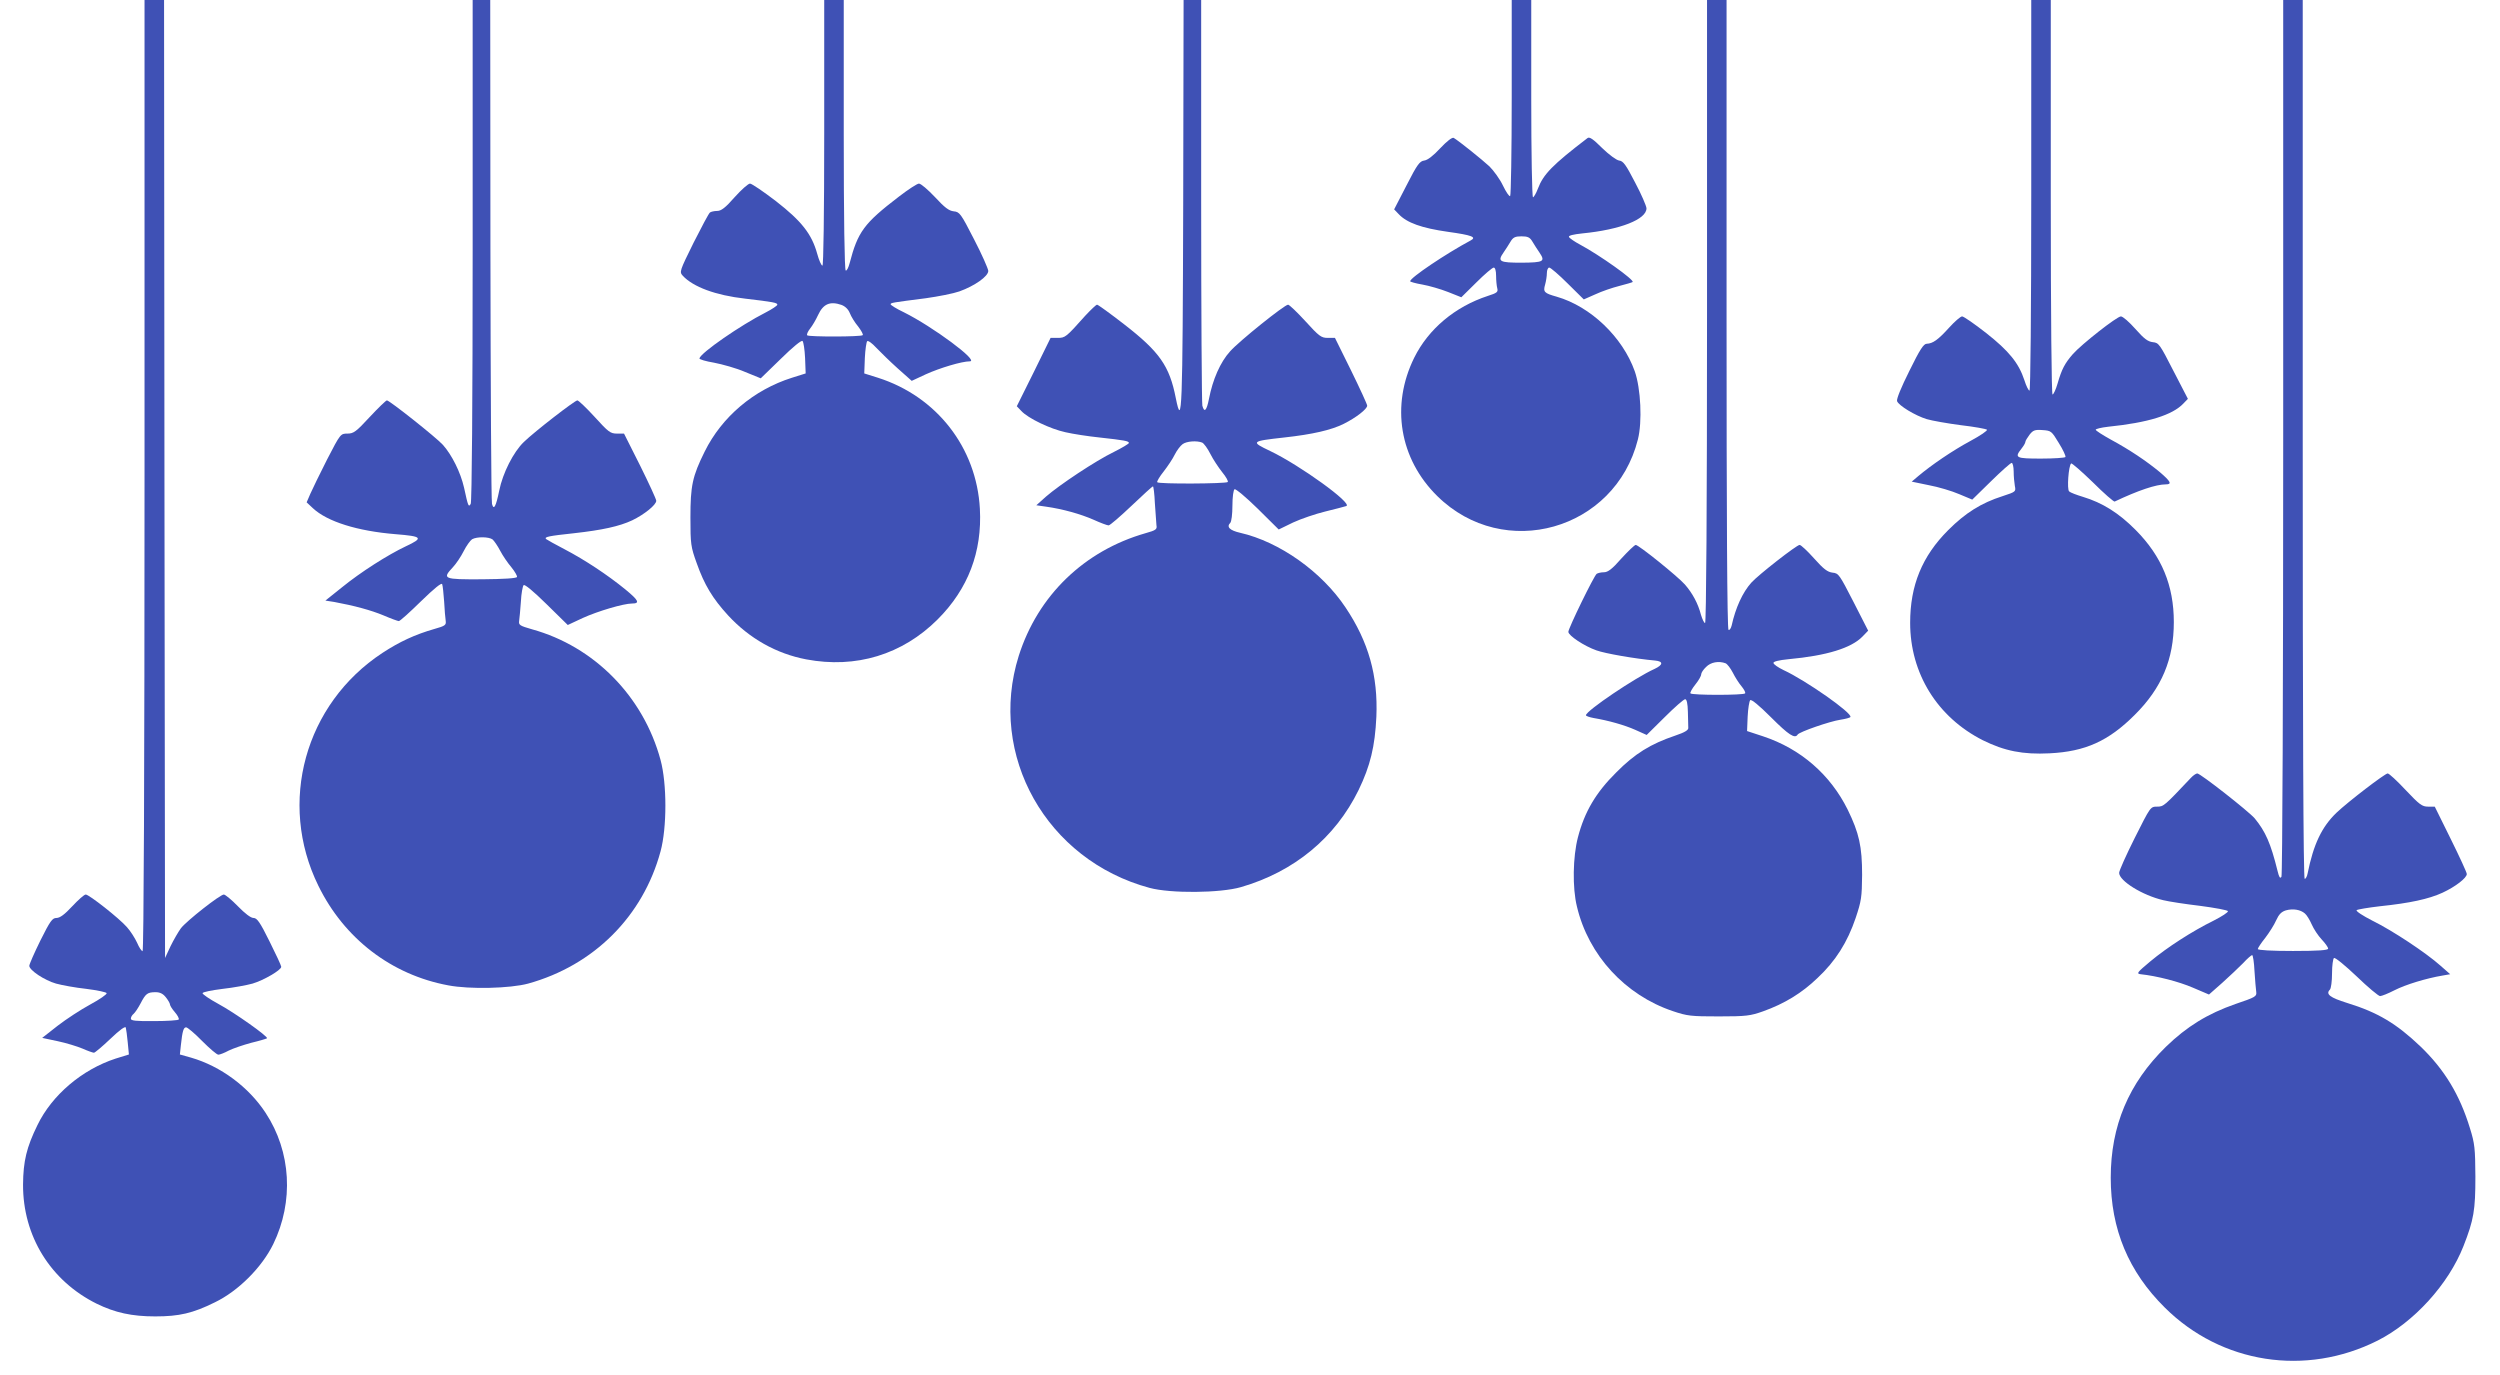
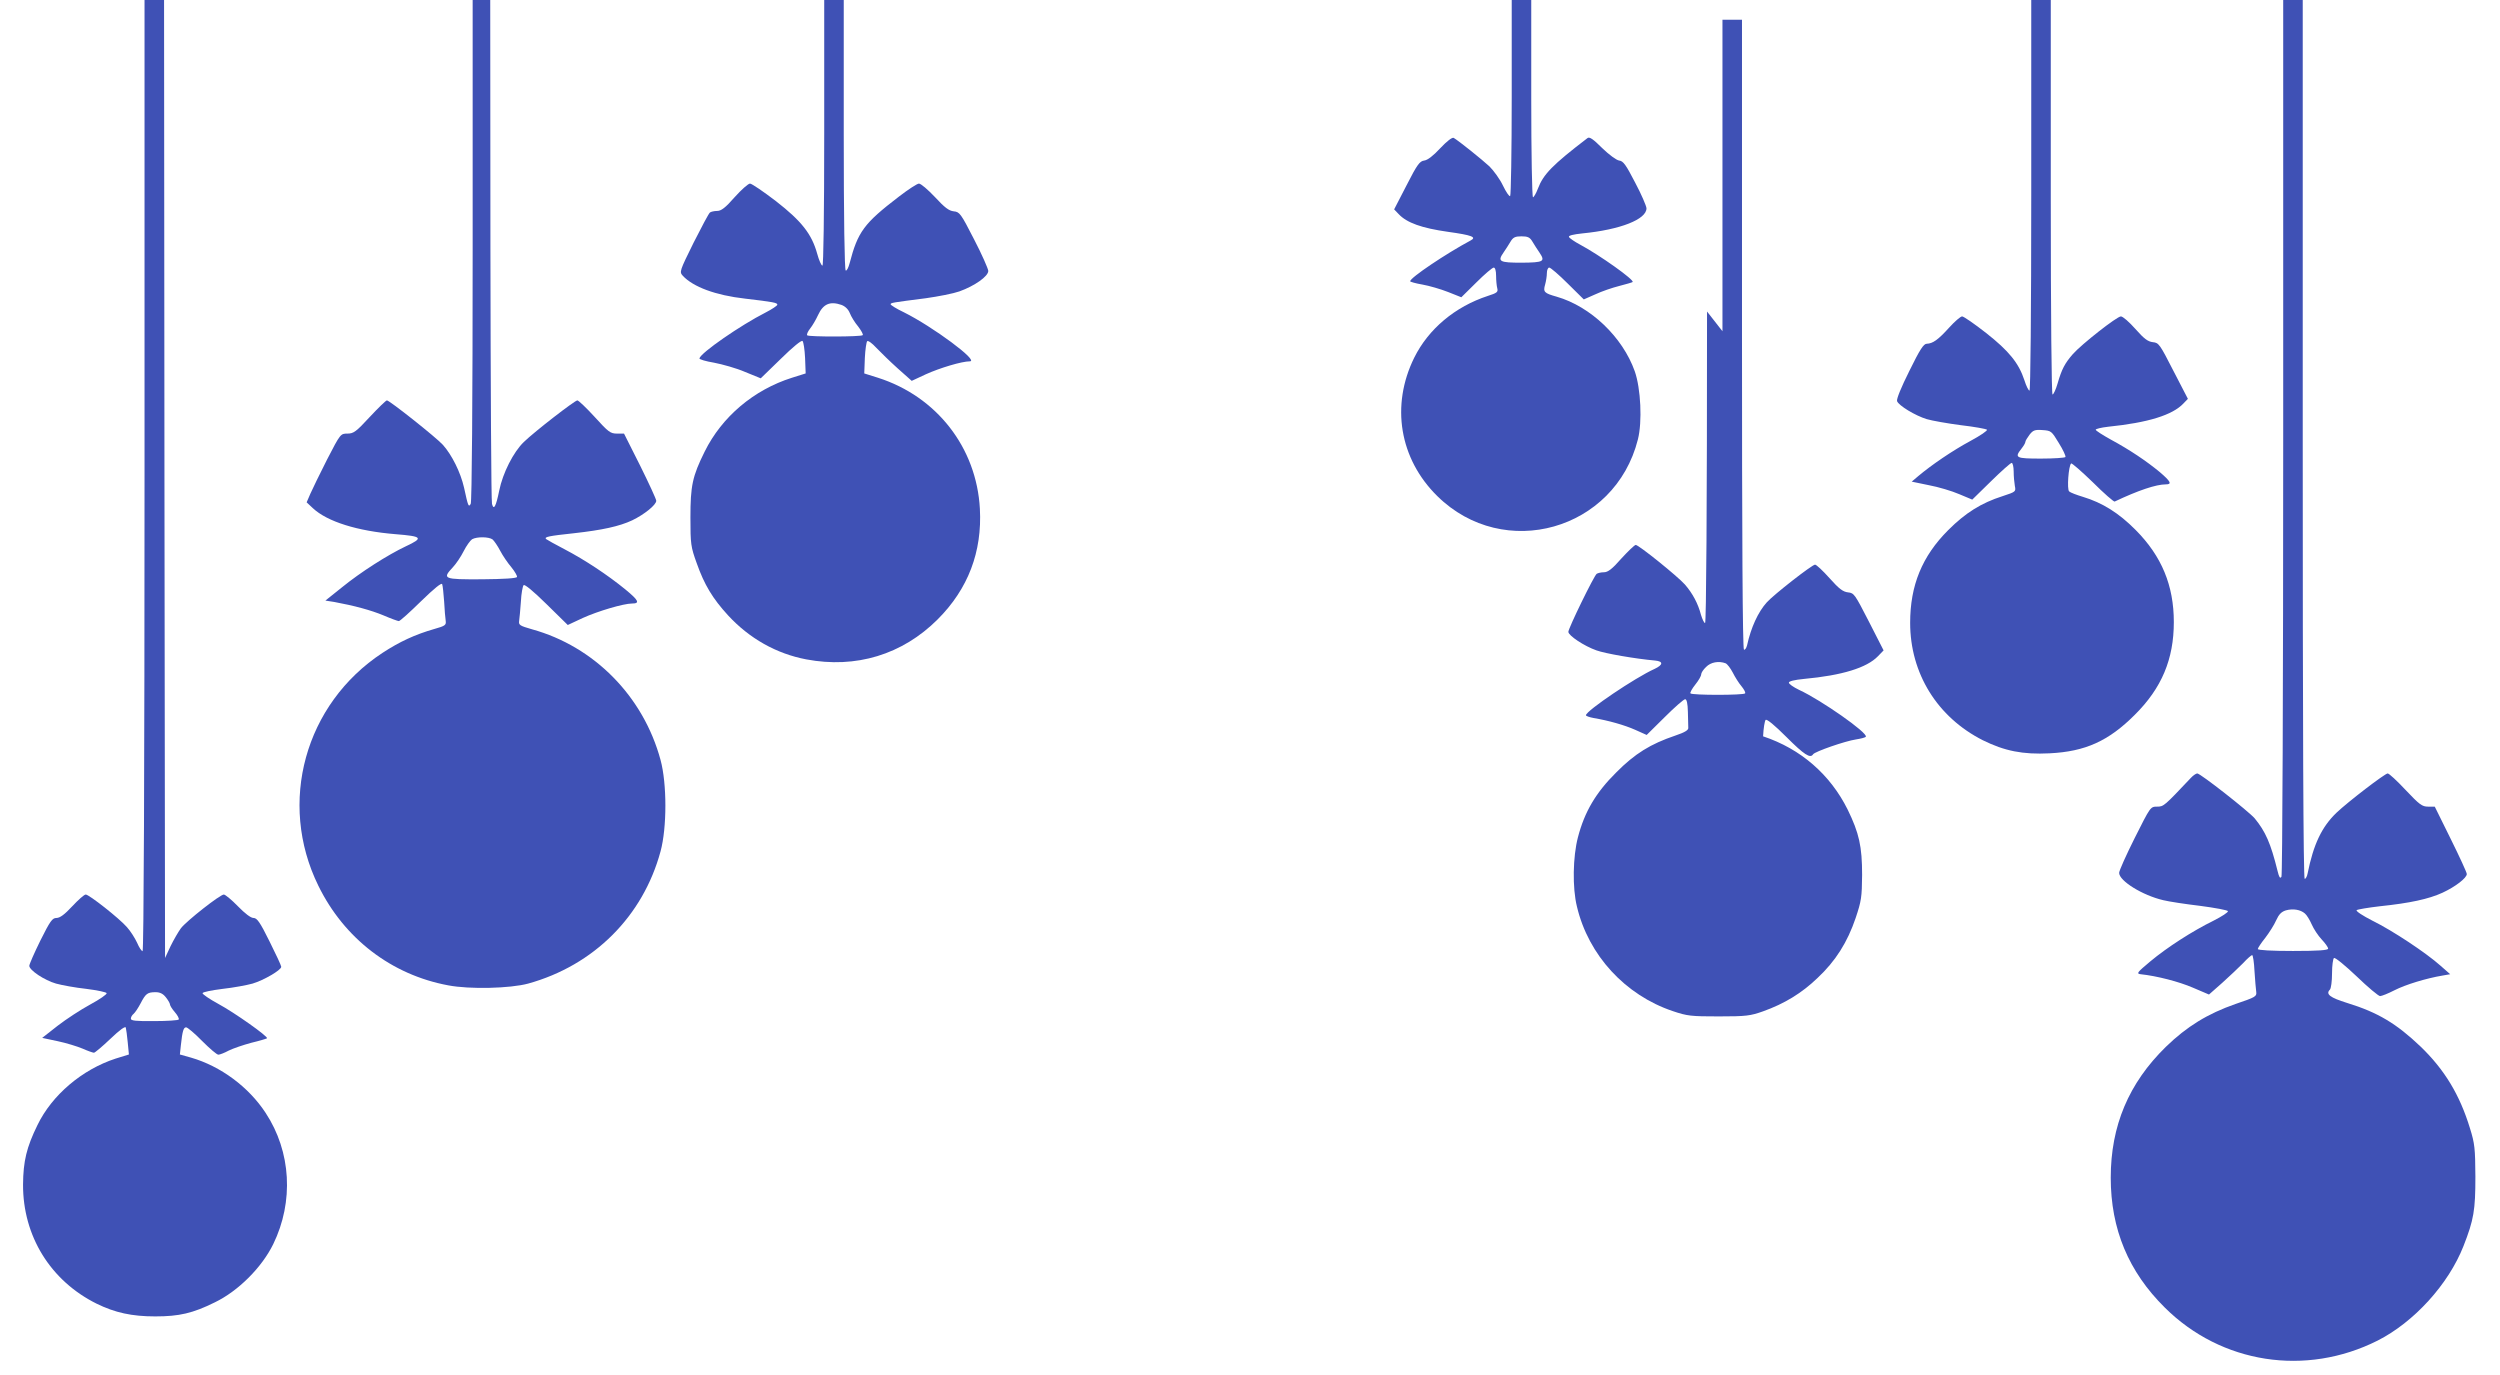
<svg xmlns="http://www.w3.org/2000/svg" version="1.0" width="1280pt" height="704pt" viewBox="0 0 1280 704" preserveAspectRatio="xMidYMid meet">
  <g transform="translate(0,704) scale(0.1,-0.1)" fill="#3f51b5" stroke="none">
    <path d="M740 4605 c0 -1537 -4 -2435 -10 -2435 -5 0 -18 19 -28 43 -11 24 -34 60 -52 80 -39 45 -194 167 -211 167 -8 0 -38 -27 -69 -60 -39 -42 -63 -60 -81 -60 -21 0 -32 -15 -82 -115 -31 -63 -57 -122 -57 -130 0 -22 77 -74 137 -91 29 -8 99 -21 155 -27 56 -7 103 -17 104 -22 2 -6 -36 -32 -84 -58 -48 -26 -123 -75 -167 -109 l-79 -62 80 -17 c43 -9 101 -27 127 -38 27 -12 53 -21 58 -21 5 0 43 32 84 71 48 46 76 66 79 58 2 -8 7 -42 10 -76 l6 -62 -68 -21 c-172 -56 -326 -187 -400 -340 -56 -114 -73 -185 -74 -305 -1 -264 141 -493 377 -610 94 -46 180 -65 300 -65 122 0 192 16 305 72 120 58 240 178 299 298 106 218 92 473 -39 672 -87 133 -230 239 -382 283 l-57 16 5 47 c8 75 14 92 27 92 7 0 44 -31 82 -70 38 -38 75 -70 83 -70 7 0 31 9 53 21 22 11 75 29 116 40 42 10 78 21 80 23 8 8 -167 132 -249 176 -46 25 -82 50 -81 55 1 6 48 15 103 22 55 6 124 19 153 27 57 17 147 69 147 86 0 6 -27 64 -60 130 -49 99 -64 120 -82 120 -14 0 -44 23 -80 60 -32 33 -65 60 -72 60 -19 0 -191 -135 -220 -173 -13 -18 -37 -59 -53 -92 l-28 -60 -3 2453 -2 2452 -50 0 -50 0 0 -2435z m109 -2671 c12 -15 21 -31 21 -36 0 -6 11 -24 25 -40 14 -16 23 -33 20 -38 -3 -4 -59 -8 -125 -8 -93 -1 -120 2 -120 12 0 8 6 19 14 25 8 7 24 31 36 54 26 50 35 57 77 57 22 0 38 -8 52 -26z" />
    <path d="M2420 5758 c0 -775 -4 -1289 -10 -1298 -11 -18 -13 -14 -34 83 -18 79 -62 167 -108 219 -34 38 -274 228 -287 228 -5 0 -44 -38 -88 -85 -70 -76 -83 -85 -114 -85 -35 0 -36 0 -104 -132 -37 -73 -76 -153 -86 -176 l-19 -44 32 -30 c74 -69 228 -117 423 -133 138 -11 145 -19 53 -62 -93 -44 -231 -132 -327 -210 l-85 -68 45 -7 c103 -19 188 -42 253 -69 37 -16 73 -29 78 -29 6 0 57 46 114 102 69 67 105 96 108 87 3 -8 7 -48 10 -89 2 -41 6 -86 8 -99 3 -21 -3 -26 -57 -41 -101 -29 -180 -66 -267 -123 -397 -261 -537 -767 -328 -1192 132 -270 374 -456 665 -510 109 -21 317 -16 409 9 336 93 588 344 678 677 33 121 33 347 0 468 -88 326 -340 581 -658 669 -63 18 -69 22 -66 43 2 13 6 58 9 99 2 41 9 79 14 84 5 6 50 -31 117 -97 l109 -107 77 36 c77 35 209 74 252 74 42 0 34 16 -34 72 -92 75 -207 151 -310 205 -48 25 -91 49 -96 53 -11 11 13 16 144 30 143 16 231 35 297 66 62 30 123 79 123 100 0 8 -37 88 -82 179 l-83 165 -36 0 c-34 0 -44 8 -114 85 -43 47 -83 85 -89 85 -14 -1 -217 -158 -274 -213 -53 -51 -108 -159 -126 -249 -17 -83 -28 -102 -37 -68 -4 14 -7 600 -8 1303 l-1 1277 -45 0 -45 0 0 -1282z m102 -1480 c8 -7 26 -33 39 -58 13 -25 39 -63 57 -84 18 -22 31 -45 29 -50 -2 -7 -67 -11 -180 -12 -198 -1 -204 2 -148 62 16 17 41 54 55 82 14 28 34 55 43 61 25 14 86 13 105 -1z" />
    <path d="M4220 6360 c0 -422 -4 -680 -9 -680 -6 0 -18 28 -27 61 -28 101 -80 167 -211 269 -64 49 -124 90 -133 90 -9 0 -44 -31 -79 -70 -47 -54 -69 -70 -89 -70 -15 0 -32 -4 -37 -8 -6 -4 -43 -74 -84 -155 -72 -146 -73 -149 -55 -169 53 -57 168 -100 319 -117 145 -17 165 -21 165 -31 0 -5 -27 -23 -60 -40 -128 -65 -332 -206 -339 -235 -1 -5 33 -15 75 -22 42 -8 114 -28 158 -47 l81 -33 103 100 c61 60 106 97 111 91 5 -5 11 -44 13 -87 l3 -79 -70 -22 c-196 -62 -359 -200 -447 -378 -63 -127 -73 -175 -73 -338 0 -136 2 -150 32 -233 39 -111 82 -182 161 -268 109 -118 247 -196 400 -225 254 -48 492 24 673 205 156 156 228 346 216 566 -17 313 -221 575 -522 671 l-70 22 3 79 c2 43 8 82 12 86 4 5 25 -10 46 -33 22 -23 71 -71 110 -106 l72 -64 73 34 c71 32 183 66 225 66 48 1 -191 178 -338 251 -38 18 -68 37 -68 41 0 8 9 9 180 31 64 9 141 24 172 35 78 28 148 77 148 105 -1 12 -33 85 -73 162 -68 133 -74 140 -104 143 -25 3 -46 19 -96 73 -36 38 -72 69 -82 69 -9 0 -55 -30 -103 -67 -179 -137 -210 -180 -252 -341 -6 -23 -15 -40 -20 -37 -6 4 -10 269 -10 696 l0 689 -50 0 -50 0 0 -680z m88 -881 c19 -7 35 -22 43 -42 7 -18 26 -49 43 -69 16 -21 27 -41 23 -44 -8 -9 -275 -9 -284 -1 -4 4 3 20 15 35 12 15 30 46 41 70 26 56 61 71 119 51z" />
-     <path d="M6058 5993 c-3 -1062 -6 -1150 -38 -991 -32 164 -83 237 -265 378 -71 55 -133 100 -138 100 -5 0 -32 -26 -61 -57 -98 -110 -102 -113 -141 -113 l-36 0 -86 -175 -87 -175 23 -24 c35 -38 148 -92 226 -109 39 -9 117 -21 175 -27 127 -14 150 -18 150 -28 0 -4 -35 -25 -77 -46 -93 -45 -278 -168 -348 -229 l-49 -44 49 -7 c86 -12 178 -38 244 -67 35 -16 70 -29 77 -29 7 0 59 45 117 100 58 55 107 100 110 100 3 0 8 -39 10 -87 3 -49 7 -99 8 -112 4 -21 -2 -26 -56 -41 -314 -90 -551 -319 -649 -628 -160 -509 142 -1046 670 -1188 107 -29 361 -27 468 4 272 79 482 252 602 497 60 124 84 224 91 375 9 210 -40 384 -158 560 -122 183 -338 336 -539 382 -53 12 -72 30 -51 51 6 6 11 44 11 88 0 44 5 81 11 84 5 4 59 -41 118 -99 l108 -107 74 36 c41 19 115 44 164 56 50 12 98 25 108 28 35 12 -237 209 -390 282 -101 48 -98 50 72 69 145 16 241 38 305 70 64 32 120 76 120 93 0 7 -37 87 -82 179 l-83 168 -37 0 c-33 0 -44 8 -114 85 -43 47 -83 85 -89 85 -18 0 -250 -186 -297 -239 -50 -55 -89 -144 -108 -243 -12 -61 -24 -73 -34 -35 -3 12 -6 484 -6 1050 l0 1027 -45 0 -45 0 -2 -1047z m97 -1219 c9 -4 28 -30 42 -58 14 -28 42 -70 61 -94 19 -23 32 -46 28 -50 -10 -9 -356 -11 -361 -1 -3 3 12 29 33 55 21 27 47 66 57 87 11 22 29 45 40 53 20 15 72 19 100 8z" />
    <path d="M7740 6541 c0 -275 -4 -502 -8 -505 -5 -3 -21 21 -37 54 -15 32 -47 76 -69 98 -39 36 -156 130 -183 146 -8 4 -34 -16 -69 -53 -36 -39 -65 -61 -82 -63 -23 -3 -36 -20 -90 -126 l-64 -124 23 -24 c42 -45 119 -72 253 -91 122 -17 148 -27 116 -44 -127 -68 -310 -191 -310 -209 0 -3 28 -11 63 -17 34 -6 93 -23 131 -38 l68 -27 77 76 c42 42 82 76 89 76 7 0 12 -16 12 -42 0 -24 3 -53 6 -64 5 -19 -1 -24 -48 -39 -168 -55 -304 -169 -377 -316 -121 -245 -76 -518 118 -709 341 -336 910 -175 1027 290 23 90 15 261 -16 349 -62 175 -226 332 -400 382 -64 18 -70 24 -59 62 5 18 9 44 9 59 0 16 6 28 12 28 7 0 50 -37 95 -82 l82 -81 59 26 c32 15 87 34 123 43 35 9 66 18 68 20 11 10 -169 138 -268 191 -30 16 -56 34 -58 40 -3 7 22 13 69 18 194 19 329 72 328 129 -1 12 -26 71 -58 131 -47 91 -61 111 -82 113 -14 2 -52 30 -87 64 -46 46 -65 59 -75 51 -179 -137 -226 -185 -254 -259 -9 -24 -21 -44 -25 -44 -5 0 -9 227 -9 505 l0 505 -50 0 -50 0 0 -499z m106 -738 c9 -16 26 -41 36 -56 31 -46 22 -51 -91 -52 -114 0 -125 6 -93 52 10 15 27 40 36 56 13 22 24 27 56 27 32 0 43 -5 56 -27z" />
-     <path d="M8740 5445 c0 -1014 -4 -1595 -10 -1595 -5 0 -14 19 -21 42 -15 58 -43 110 -82 155 -37 42 -237 203 -252 203 -6 0 -39 -32 -74 -70 -47 -54 -69 -70 -89 -70 -15 0 -31 -4 -37 -8 -14 -10 -145 -279 -145 -297 0 -19 81 -73 144 -95 44 -16 199 -43 300 -52 43 -4 42 -22 -3 -43 -98 -44 -350 -214 -351 -237 0 -4 17 -10 38 -14 77 -13 159 -36 215 -61 l58 -26 92 91 c51 51 98 92 105 92 8 0 13 -21 14 -65 1 -36 2 -72 2 -82 1 -11 -18 -23 -66 -39 -127 -43 -207 -92 -303 -189 -104 -103 -162 -201 -196 -332 -26 -99 -29 -259 -5 -355 59 -249 247 -453 491 -535 74 -25 93 -27 235 -27 141 0 162 3 227 26 109 39 198 93 279 171 92 86 153 183 195 307 29 87 32 106 33 220 0 146 -15 214 -74 335 -89 179 -240 311 -433 375 l-82 27 3 74 c2 41 8 78 13 84 6 6 46 -27 107 -88 90 -90 122 -111 136 -88 9 14 165 68 219 76 26 4 49 10 51 14 12 19 -229 188 -342 240 -29 14 -52 30 -52 37 0 7 27 14 78 19 195 18 321 57 378 116 l29 30 -75 147 c-72 140 -76 147 -107 150 -26 3 -46 18 -95 73 -34 38 -67 69 -74 69 -15 0 -211 -153 -247 -193 -45 -50 -81 -129 -101 -220 -4 -15 -11 -25 -16 -22 -7 4 -10 586 -10 1616 l0 1609 -50 0 -50 0 0 -1595z m95 -1801 c9 -4 25 -25 37 -48 11 -22 31 -54 44 -69 13 -16 22 -32 19 -37 -6 -10 -274 -10 -280 0 -3 4 9 25 25 45 17 21 30 44 30 52 0 8 11 25 25 38 24 25 65 32 100 19z" />
+     <path d="M8740 5445 c0 -1014 -4 -1595 -10 -1595 -5 0 -14 19 -21 42 -15 58 -43 110 -82 155 -37 42 -237 203 -252 203 -6 0 -39 -32 -74 -70 -47 -54 -69 -70 -89 -70 -15 0 -31 -4 -37 -8 -14 -10 -145 -279 -145 -297 0 -19 81 -73 144 -95 44 -16 199 -43 300 -52 43 -4 42 -22 -3 -43 -98 -44 -350 -214 -351 -237 0 -4 17 -10 38 -14 77 -13 159 -36 215 -61 l58 -26 92 91 c51 51 98 92 105 92 8 0 13 -21 14 -65 1 -36 2 -72 2 -82 1 -11 -18 -23 -66 -39 -127 -43 -207 -92 -303 -189 -104 -103 -162 -201 -196 -332 -26 -99 -29 -259 -5 -355 59 -249 247 -453 491 -535 74 -25 93 -27 235 -27 141 0 162 3 227 26 109 39 198 93 279 171 92 86 153 183 195 307 29 87 32 106 33 220 0 146 -15 214 -74 335 -89 179 -240 311 -433 375 c2 41 8 78 13 84 6 6 46 -27 107 -88 90 -90 122 -111 136 -88 9 14 165 68 219 76 26 4 49 10 51 14 12 19 -229 188 -342 240 -29 14 -52 30 -52 37 0 7 27 14 78 19 195 18 321 57 378 116 l29 30 -75 147 c-72 140 -76 147 -107 150 -26 3 -46 18 -95 73 -34 38 -67 69 -74 69 -15 0 -211 -153 -247 -193 -45 -50 -81 -129 -101 -220 -4 -15 -11 -25 -16 -22 -7 4 -10 586 -10 1616 l0 1609 -50 0 -50 0 0 -1595z m95 -1801 c9 -4 25 -25 37 -48 11 -22 31 -54 44 -69 13 -16 22 -32 19 -37 -6 -10 -274 -10 -280 0 -3 4 9 25 25 45 17 21 30 44 30 52 0 8 11 25 25 38 24 25 65 32 100 19z" />
    <path d="M10400 6040 c0 -602 -4 -1000 -9 -1000 -5 0 -17 24 -26 53 -29 88 -79 150 -196 242 -60 47 -115 85 -123 85 -8 0 -38 -26 -66 -57 -57 -63 -84 -82 -115 -83 -16 0 -35 -29 -89 -139 -42 -84 -67 -145 -63 -155 9 -23 93 -74 152 -92 27 -8 106 -22 175 -31 69 -8 129 -19 133 -23 5 -4 -33 -30 -85 -58 -91 -49 -198 -122 -267 -180 l-33 -28 87 -18 c49 -9 119 -30 156 -46 l67 -28 96 94 c53 52 100 94 106 94 5 0 10 -20 10 -44 0 -24 3 -57 6 -74 6 -29 5 -30 -62 -52 -110 -35 -191 -86 -279 -174 -134 -134 -195 -283 -195 -475 0 -259 139 -483 372 -601 111 -55 205 -74 342 -67 183 9 302 63 436 197 138 137 200 285 200 475 0 187 -62 337 -195 471 -87 88 -171 140 -270 170 -33 10 -65 22 -71 28 -12 11 -3 130 10 143 3 4 53 -40 111 -96 57 -57 108 -101 112 -99 120 57 212 88 262 88 33 0 25 15 -31 63 -68 56 -152 113 -250 166 -43 24 -78 46 -78 51 0 4 28 11 63 15 206 21 330 60 386 119 l23 24 -74 143 c-70 137 -75 144 -105 147 -26 3 -45 17 -90 68 -31 35 -64 64 -74 64 -20 0 -201 -142 -246 -193 -41 -47 -57 -77 -78 -150 -9 -31 -21 -57 -26 -57 -5 0 -9 395 -9 1010 l0 1010 -50 0 -50 0 0 -1000z m141 -1268 c22 -35 37 -68 34 -72 -3 -4 -59 -8 -125 -8 -130 0 -137 4 -100 51 11 14 20 29 20 35 0 5 10 21 21 36 18 23 27 27 67 24 44 -3 46 -5 83 -66z" />
    <path d="M11690 4803 c0 -1309 -4 -2244 -9 -2252 -7 -11 -12 -3 -20 30 -35 142 -62 202 -117 269 -32 37 -278 230 -294 230 -6 0 -21 -10 -33 -23 -137 -145 -139 -147 -173 -147 -34 0 -34 -1 -114 -160 -44 -88 -80 -168 -80 -179 0 -41 119 -115 226 -140 28 -7 113 -20 189 -29 76 -10 140 -22 142 -27 2 -6 -31 -27 -72 -48 -110 -54 -240 -138 -325 -209 -68 -57 -73 -63 -50 -66 84 -9 196 -38 268 -69 l82 -35 68 60 c37 33 85 79 107 101 21 23 42 41 46 41 4 0 10 -37 12 -82 3 -46 7 -94 9 -107 3 -23 -5 -27 -105 -61 -144 -50 -251 -116 -358 -220 -190 -186 -282 -404 -282 -670 0 -263 91 -481 277 -665 289 -287 721 -354 1089 -169 186 94 363 288 440 484 53 135 61 184 61 355 -1 145 -3 169 -28 249 -52 170 -129 298 -252 417 -124 118 -218 175 -377 224 -87 27 -111 45 -88 68 6 6 11 43 11 83 0 40 5 76 10 79 6 4 58 -39 116 -94 58 -56 112 -101 120 -101 8 0 41 13 74 30 57 29 162 61 245 75 l40 7 -50 44 c-73 65 -244 179 -348 230 -49 25 -86 49 -81 54 5 4 59 13 119 20 154 16 250 37 320 69 67 31 125 76 125 96 0 8 -37 88 -82 179 l-82 166 -34 0 c-31 0 -44 10 -115 85 -44 47 -85 85 -92 85 -14 0 -203 -145 -262 -201 -76 -73 -118 -162 -148 -311 -3 -16 -10 -28 -15 -28 -7 0 -10 786 -10 2250 l0 2250 -50 0 -50 0 0 -2237z m111 -2440 c9 -7 25 -33 35 -56 10 -23 33 -58 51 -77 18 -19 33 -40 33 -47 0 -8 -49 -12 -180 -12 -108 0 -180 4 -180 10 0 5 17 31 38 57 20 26 46 67 56 90 14 31 27 44 50 51 36 10 74 4 97 -16z" />
  </g>
</svg>